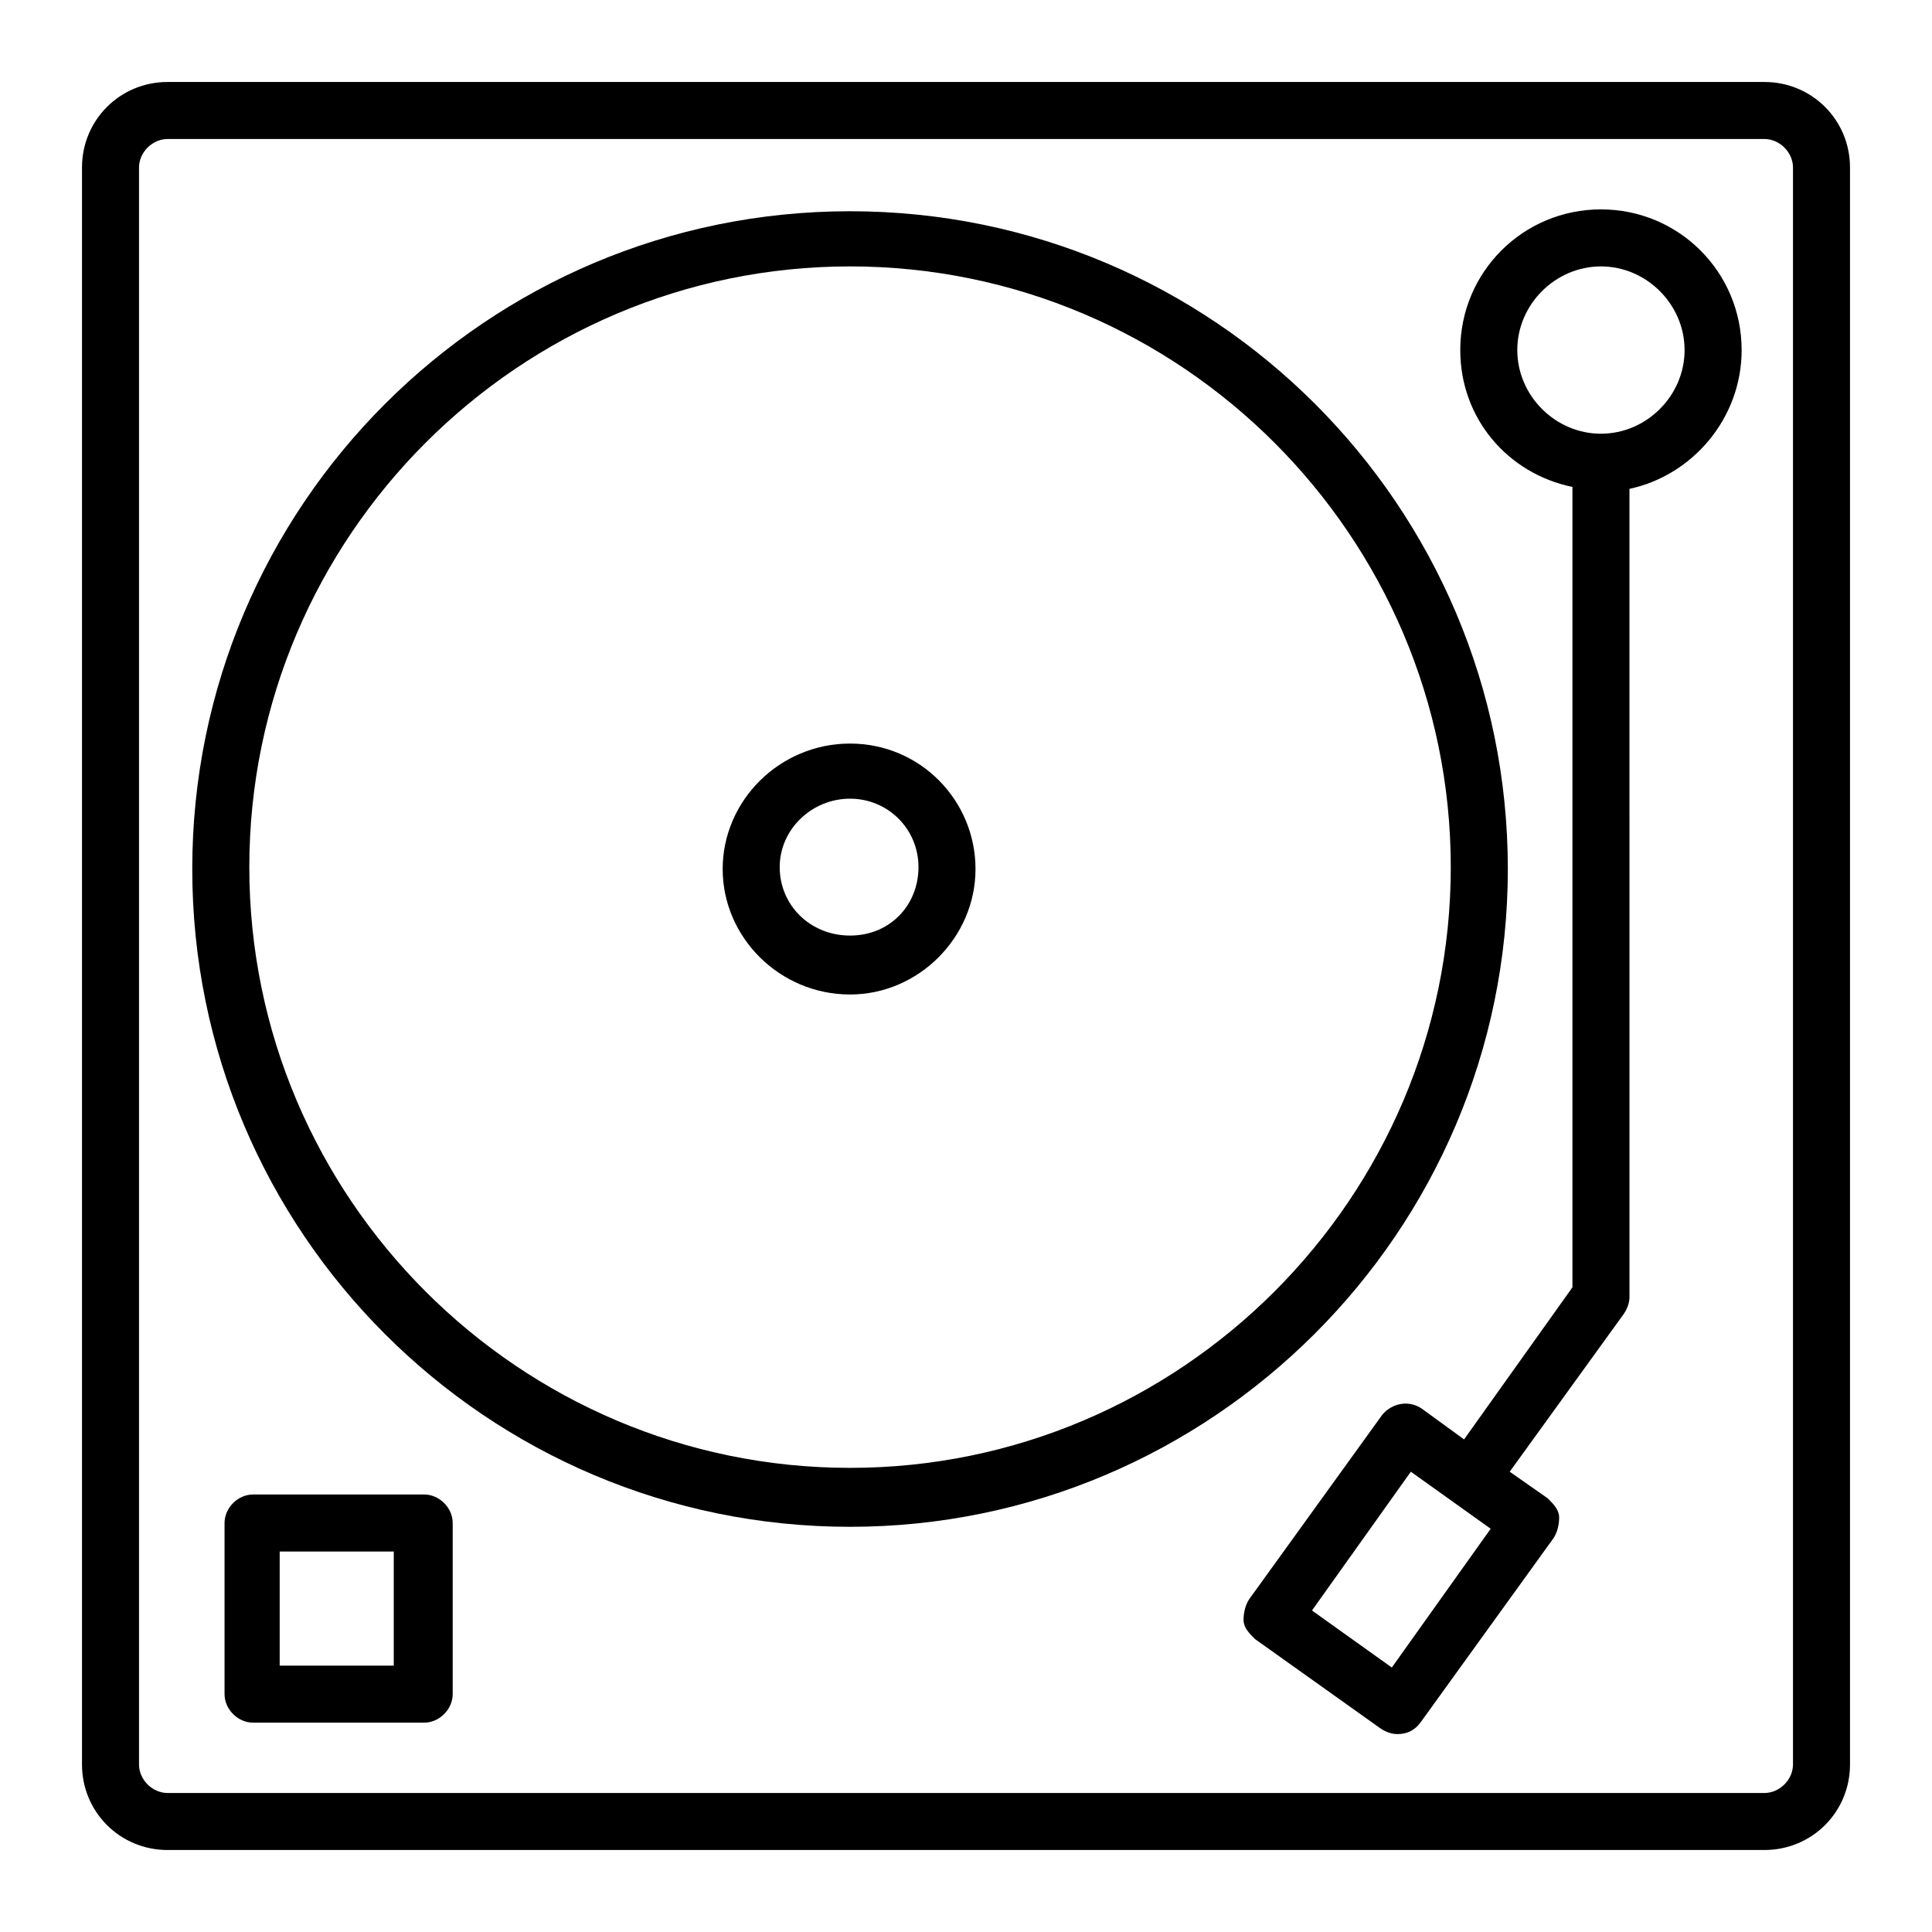
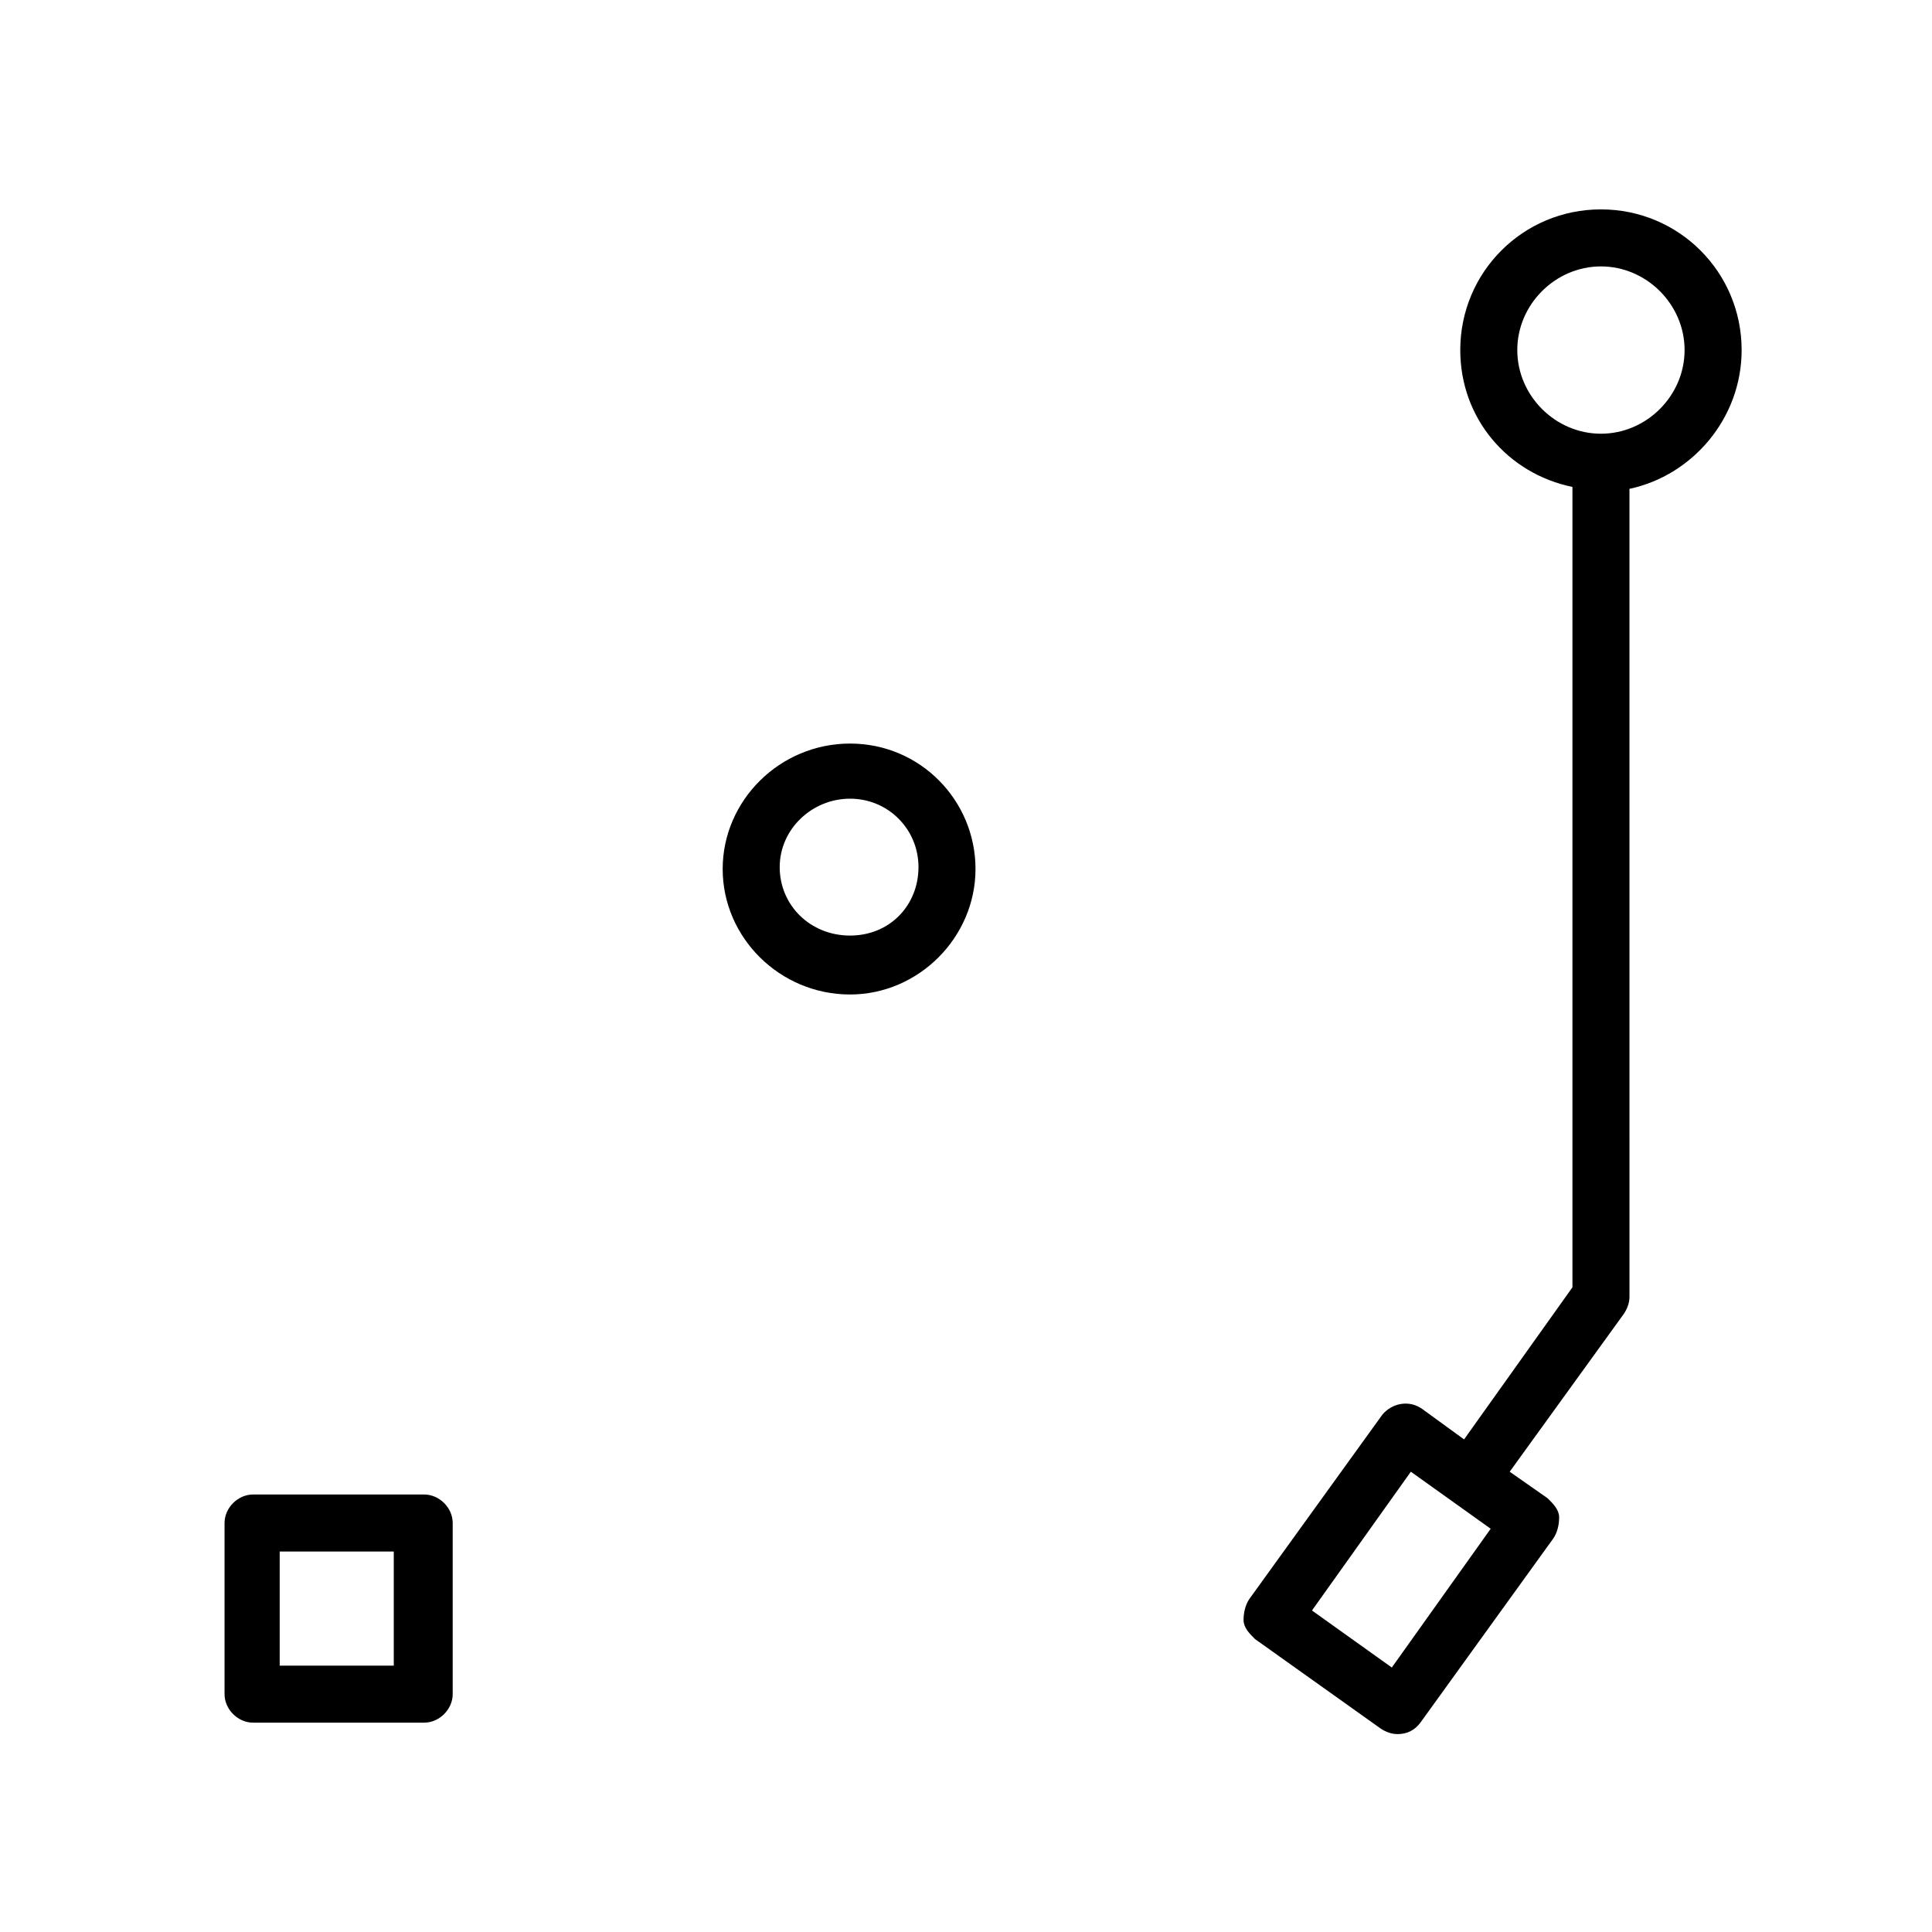
<svg xmlns="http://www.w3.org/2000/svg" fill="#000000" width="800px" height="800px" version="1.1" viewBox="144 144 512 512">
  <g>
-     <path d="m611.6 634.27h-423.2c-12.594 0-22.672-10.078-22.672-22.672v-423.2c0-12.594 10.078-22.672 22.672-22.672h423.2c12.594 0 22.672 10.078 22.672 22.672v423.2c0 12.598-10.074 22.672-22.672 22.672zm-423.2-453.43c-4.031 0-7.559 3.527-7.559 7.559v423.2c0 4.031 3.527 7.559 7.559 7.559h423.2c4.031 0 7.559-3.527 7.559-7.559v-423.2c0-4.031-3.527-7.559-7.559-7.559z" />
-     <path d="m369.27 548.62c-96.227 0-174.32-78.09-174.32-174.32 0-96.227 78.09-174.32 174.32-174.32s174.32 78.09 174.32 174.32c0.004 96.227-78.594 174.32-174.32 174.32zm0-334.02c-87.664 0-159.2 71.539-159.2 159.2 0 87.664 71.539 159.2 159.2 159.2s159.2-71.539 159.2-159.2c0-87.664-71.539-159.2-159.2-159.2z" />
    <path d="m369.27 407.55c-18.641 0-33.754-15.113-33.754-33.25 0-18.137 15.113-33.25 33.754-33.25s33.25 15.113 33.25 33.25c0 18.137-15.113 33.25-33.25 33.25zm0-51.891c-10.078 0-18.641 8.062-18.641 18.137 0 10.078 8.062 18.137 18.641 18.137s18.137-8.062 18.137-18.137c0-10.078-8.059-18.137-18.137-18.137z" />
    <path d="m256.41 600.52h-45.344c-4.031 0-7.559-3.527-7.559-7.559v-45.344c0-4.031 3.527-7.559 7.559-7.559h45.344c4.031 0 7.559 3.527 7.559 7.559v45.344c-0.004 4.031-3.531 7.559-7.559 7.559zm-38.289-15.113h30.23v-30.23h-30.23z" />
    <path d="m605.55 236.77c0-20.656-16.625-37.281-37.281-37.281-20.66-0.004-37.285 16.625-37.285 37.281 0 18.137 12.594 32.746 29.727 36.273v212.11l-28.719 40.305-11.082-8.062c-3.527-2.519-8.062-1.512-10.578 1.512l-35.266 48.871c-1.008 1.512-1.512 3.527-1.512 5.543s1.512 3.527 3.023 5.039l33.25 23.68c1.512 1.008 3.023 1.512 4.535 1.512 2.519 0 4.535-1.008 6.047-3.023l35.266-48.871c1.008-1.512 1.512-3.527 1.512-5.543s-1.512-3.527-3.023-5.039l-10.078-7.055 30.23-41.816c1.008-1.512 1.512-3.023 1.512-4.535l-0.004-214.12c16.625-3.527 29.727-18.641 29.727-36.777zm-92.703 349.14-21.16-15.113 26.199-36.777 21.16 15.113zm55.418-326.97c-12.09 0-22.168-10.078-22.168-22.168s10.078-22.168 22.168-22.168c12.09 0 22.168 10.078 22.168 22.168s-10.074 22.168-22.168 22.168z" />
  </g>
</svg>